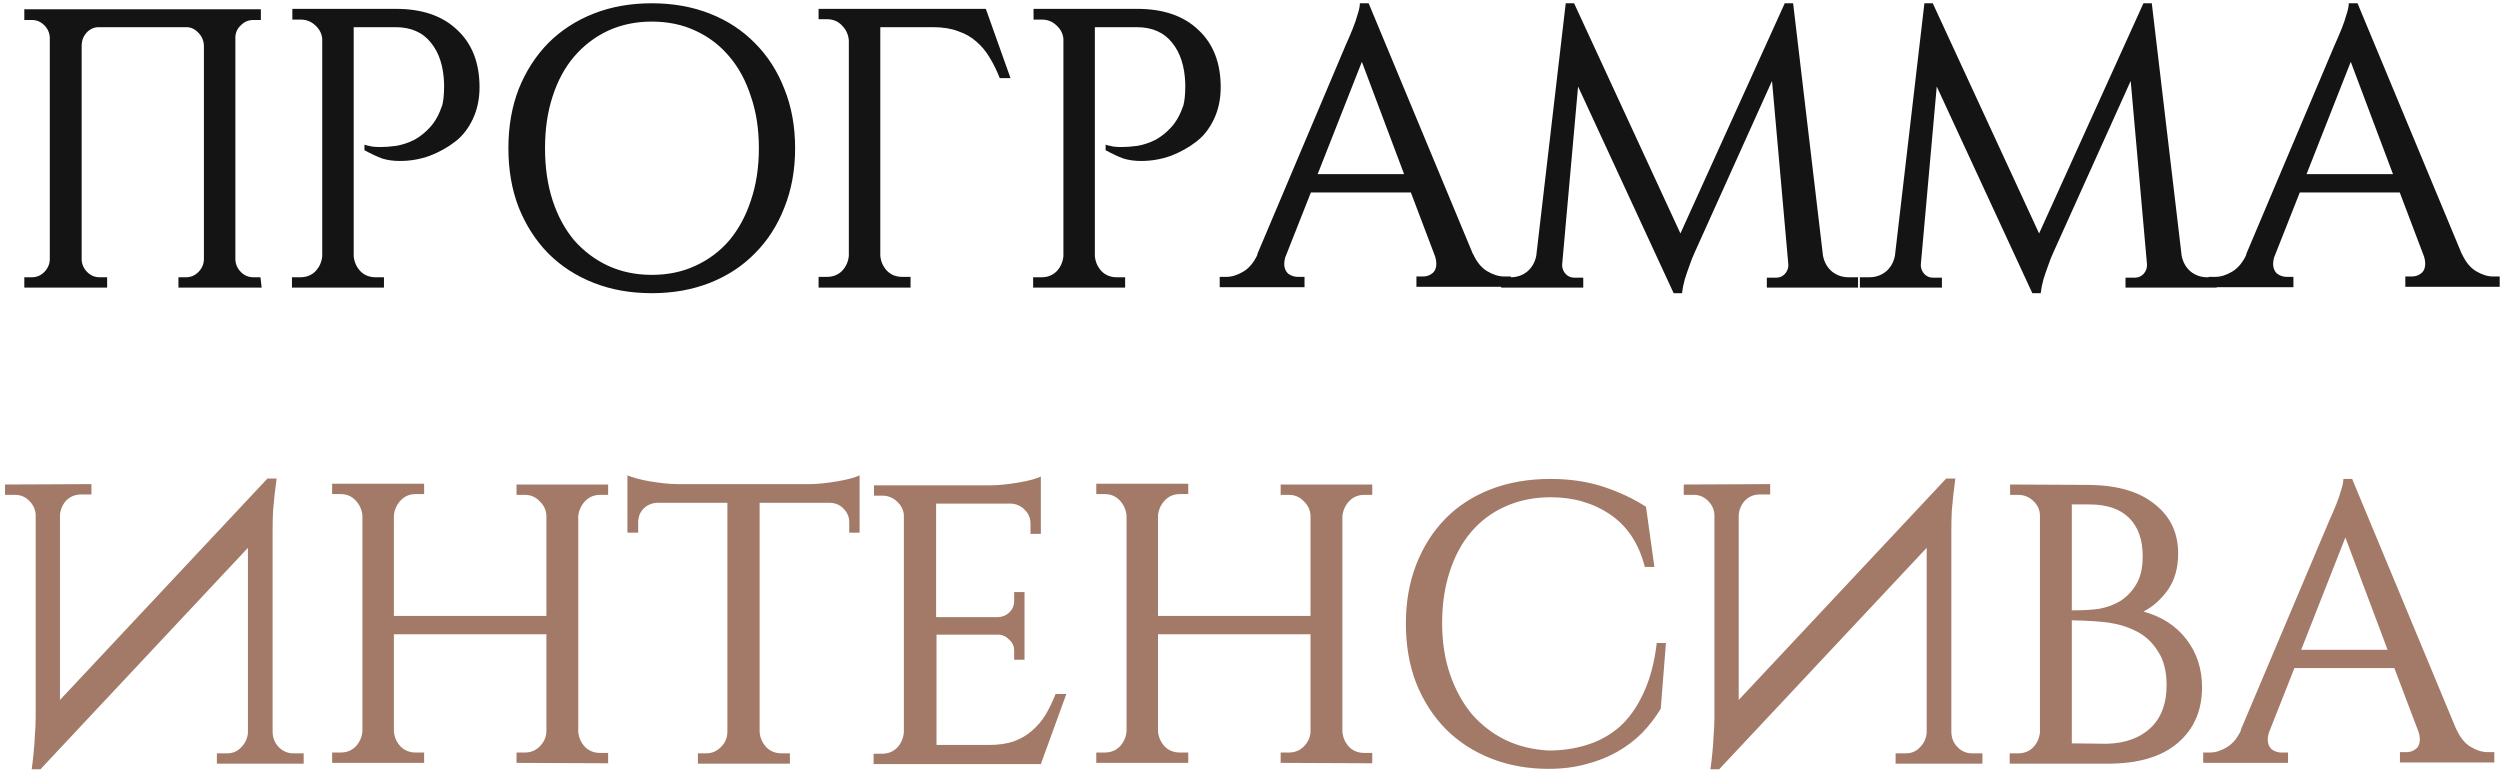
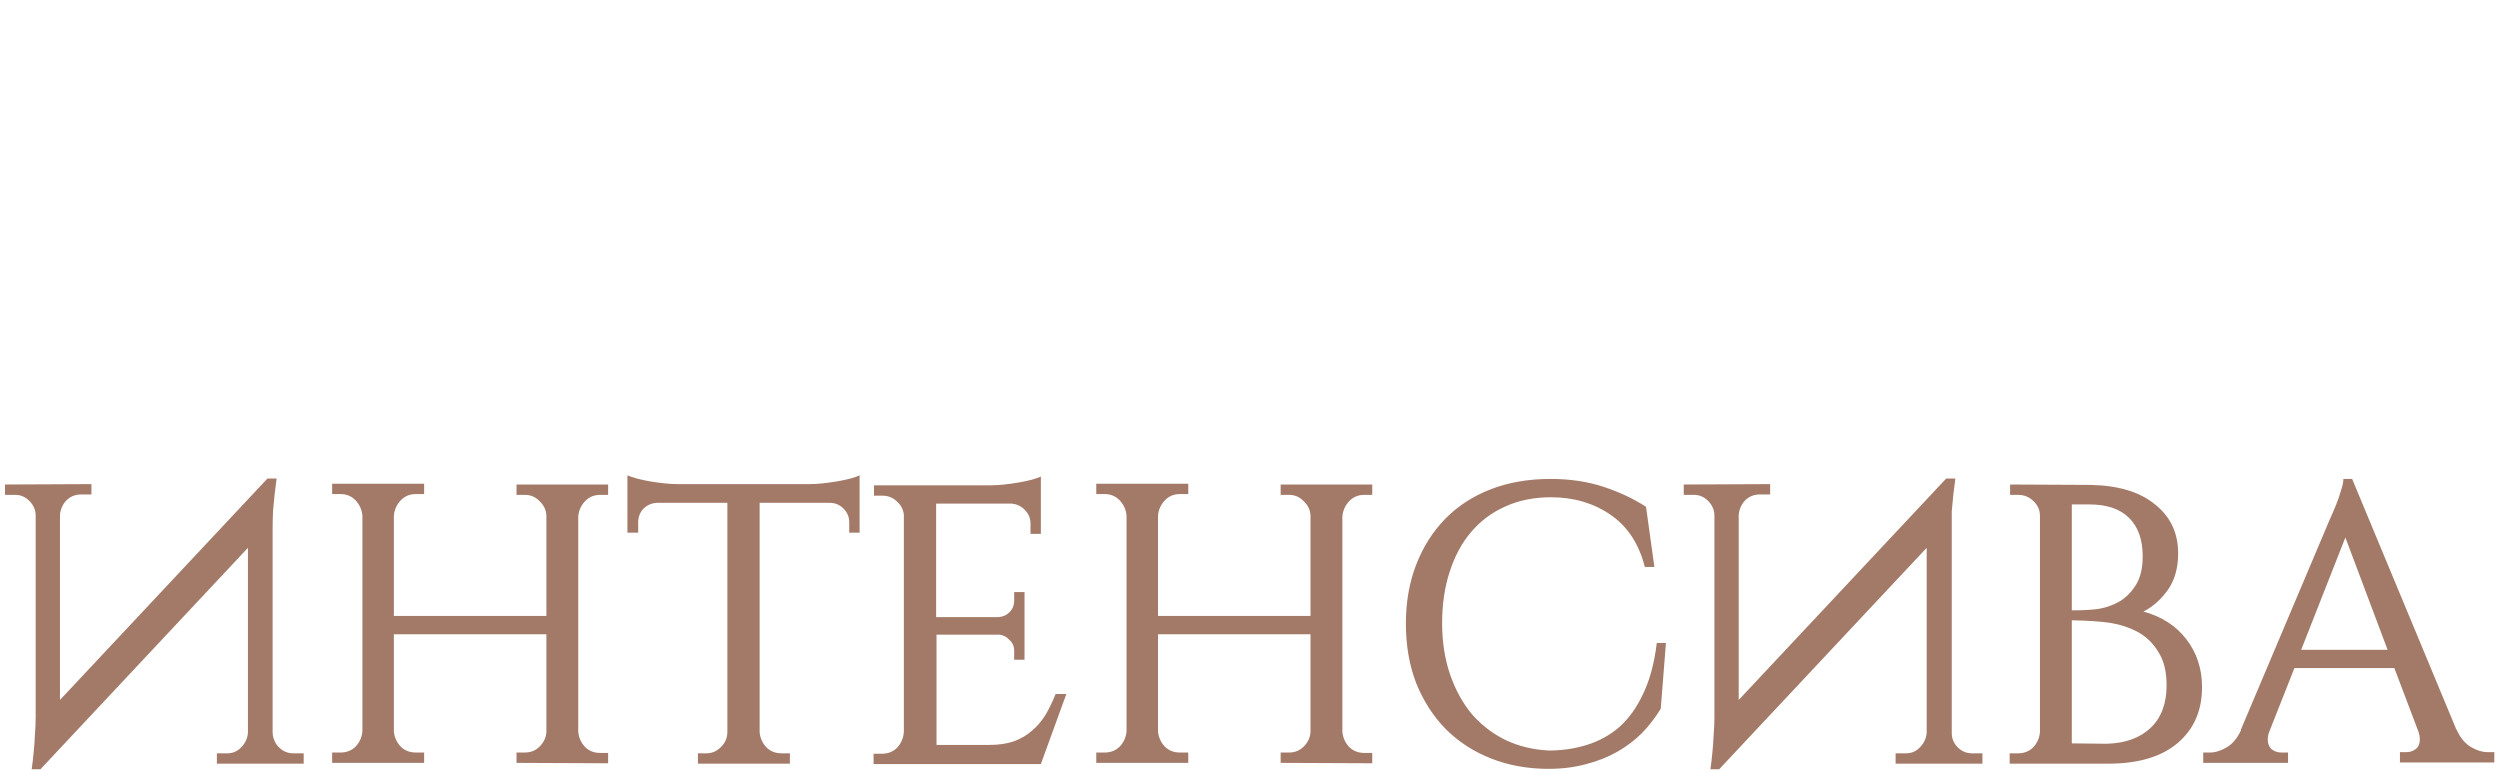
<svg xmlns="http://www.w3.org/2000/svg" width="226" height="70" viewBox="0 0 226 70" fill="none">
-   <path d="M23.654 26H16.13V25.064H16.814C17.246 25.064 17.618 24.908 17.93 24.596C18.242 24.284 18.41 23.912 18.434 23.48V4.112C18.41 3.656 18.242 3.272 17.93 2.96C17.618 2.624 17.258 2.456 16.85 2.456H8.93C8.522 2.456 8.162 2.612 7.85 2.924C7.562 3.236 7.406 3.608 7.382 4.04V23.48C7.406 23.912 7.574 24.284 7.886 24.596C8.198 24.908 8.57 25.064 9.002 25.064H9.686V26H2.198V25.064H2.882C3.314 25.064 3.686 24.908 3.998 24.596C4.31 24.284 4.478 23.912 4.502 23.48V3.392C4.478 2.96 4.31 2.588 3.998 2.276C3.686 1.964 3.314 1.808 2.882 1.808H2.198V0.836H23.582V1.808H22.898C22.466 1.808 22.094 1.964 21.782 2.276C21.47 2.564 21.302 2.912 21.278 3.32V23.48C21.302 23.912 21.47 24.284 21.782 24.596C22.094 24.908 22.466 25.064 22.898 25.064H23.546L23.654 26ZM35.79 0.8C38.166 0.8 40.014 1.436 41.334 2.708C42.678 3.956 43.35 5.684 43.35 7.892C43.35 8.948 43.146 9.908 42.738 10.772C42.33 11.636 41.79 12.32 41.118 12.824C40.47 13.328 39.714 13.748 38.85 14.084C37.986 14.396 37.086 14.552 36.15 14.552C35.574 14.552 35.046 14.48 34.566 14.336C34.11 14.168 33.57 13.916 32.946 13.58V13.076C33.066 13.124 33.198 13.16 33.342 13.184C33.582 13.256 33.93 13.292 34.386 13.292C34.818 13.292 35.298 13.256 35.826 13.184C36.378 13.088 36.918 12.908 37.446 12.644C37.974 12.356 38.454 11.972 38.886 11.492C39.342 10.988 39.702 10.34 39.966 9.548V9.584C40.086 9.104 40.146 8.528 40.146 7.856V7.568C40.098 6.008 39.702 4.772 38.958 3.86C38.214 2.924 37.146 2.456 35.754 2.456H31.974V23.156C32.022 23.684 32.226 24.14 32.586 24.524C32.946 24.884 33.402 25.064 33.954 25.064H34.71V26H26.394V25.064H27.15C27.702 25.064 28.158 24.884 28.518 24.524C28.878 24.14 29.082 23.684 29.13 23.156V3.5C29.082 3.02 28.866 2.612 28.482 2.276C28.122 1.94 27.69 1.772 27.186 1.772H26.43V0.8H35.79ZM58.919 0.296C60.839 0.296 62.59 0.608 64.174 1.232C65.758 1.856 67.115 2.744 68.243 3.896C69.394 5.048 70.282 6.428 70.906 8.036C71.555 9.644 71.879 11.432 71.879 13.4C71.879 15.368 71.555 17.156 70.906 18.764C70.282 20.372 69.394 21.752 68.243 22.904C67.115 24.056 65.758 24.944 64.174 25.568C62.59 26.192 60.839 26.504 58.919 26.504C56.998 26.504 55.246 26.192 53.663 25.568C52.078 24.944 50.711 24.056 49.559 22.904C48.431 21.752 47.542 20.372 46.895 18.764C46.27 17.156 45.959 15.368 45.959 13.4C45.959 11.432 46.27 9.644 46.895 8.036C47.542 6.428 48.431 5.048 49.559 3.896C50.711 2.744 52.078 1.856 53.663 1.232C55.246 0.608 56.998 0.296 58.919 0.296ZM58.919 24.848C60.383 24.848 61.703 24.572 62.879 24.02C64.079 23.468 65.099 22.7 65.939 21.716C66.778 20.708 67.427 19.508 67.882 18.116C68.362 16.7 68.603 15.128 68.603 13.4C68.603 11.672 68.362 10.112 67.882 8.72C67.427 7.304 66.778 6.104 65.939 5.12C65.099 4.112 64.079 3.332 62.879 2.78C61.703 2.228 60.383 1.952 58.919 1.952C57.478 1.952 56.158 2.228 54.959 2.78C53.782 3.332 52.763 4.112 51.898 5.12C51.059 6.104 50.41 7.304 49.955 8.72C49.498 10.112 49.27 11.672 49.27 13.4C49.27 15.128 49.498 16.7 49.955 18.116C50.41 19.508 51.059 20.708 51.898 21.716C52.763 22.7 53.782 23.468 54.959 24.02C56.158 24.572 57.478 24.848 58.919 24.848ZM90.379 7.064C90.115 6.392 89.815 5.78 89.479 5.228C89.143 4.652 88.735 4.16 88.255 3.752C87.799 3.344 87.247 3.032 86.599 2.816C85.975 2.576 85.219 2.456 84.331 2.456H79.579V23.12C79.627 23.648 79.831 24.104 80.191 24.488C80.551 24.848 81.007 25.028 81.559 25.028H82.315V26H73.999V25.028H74.755C75.307 25.028 75.763 24.848 76.123 24.488C76.483 24.104 76.687 23.648 76.735 23.12V3.644C76.687 3.116 76.483 2.672 76.123 2.312C75.763 1.928 75.307 1.736 74.755 1.736H73.999V0.8H89.119L91.351 7.064H90.379ZM102.792 0.8C105.168 0.8 107.016 1.436 108.336 2.708C109.68 3.956 110.352 5.684 110.352 7.892C110.352 8.948 110.148 9.908 109.74 10.772C109.332 11.636 108.792 12.32 108.12 12.824C107.472 13.328 106.716 13.748 105.852 14.084C104.988 14.396 104.088 14.552 103.152 14.552C102.576 14.552 102.048 14.48 101.568 14.336C101.112 14.168 100.572 13.916 99.948 13.58V13.076C100.068 13.124 100.2 13.16 100.344 13.184C100.584 13.256 100.932 13.292 101.388 13.292C101.82 13.292 102.3 13.256 102.828 13.184C103.38 13.088 103.92 12.908 104.448 12.644C104.976 12.356 105.456 11.972 105.888 11.492C106.344 10.988 106.704 10.34 106.968 9.548V9.584C107.088 9.104 107.148 8.528 107.148 7.856V7.568C107.1 6.008 106.704 4.772 105.96 3.86C105.216 2.924 104.148 2.456 102.756 2.456H98.976V23.156C99.024 23.684 99.228 24.14 99.588 24.524C99.948 24.884 100.404 25.064 100.956 25.064H101.712V26H93.396V25.064H94.152C94.704 25.064 95.16 24.884 95.52 24.524C95.88 24.14 96.084 23.684 96.132 23.156V3.5C96.084 3.02 95.868 2.612 95.484 2.276C95.124 1.94 94.692 1.772 94.188 1.772H93.432V0.8H102.792ZM133.157 22.976V22.94C133.493 23.684 133.925 24.212 134.453 24.524C134.981 24.836 135.485 24.992 135.965 24.992H136.577V25.928H128.045V24.992H128.657C128.969 24.992 129.245 24.896 129.485 24.704C129.725 24.512 129.845 24.224 129.845 23.84C129.845 23.624 129.809 23.408 129.737 23.192L127.541 17.396H118.505L116.201 23.228V23.192C116.129 23.456 116.093 23.672 116.093 23.84C116.093 24.224 116.213 24.524 116.453 24.74C116.717 24.932 117.005 25.028 117.317 25.028H117.929V25.964H110.261V25.028H110.873C111.353 25.028 111.857 24.872 112.385 24.56C112.913 24.248 113.345 23.732 113.681 23.012H113.645L121.637 4.112C121.877 3.584 122.093 3.08 122.285 2.6C122.453 2.192 122.597 1.772 122.717 1.34C122.861 0.908 122.933 0.56 122.933 0.296H123.725L133.157 22.976ZM126.929 15.74L123.113 5.588L119.117 15.74H126.929ZM164.798 23.12C164.918 23.72 165.194 24.2 165.626 24.56C166.058 24.896 166.55 25.064 167.102 25.064H167.966V26H159.722V25.1H160.586C160.874 25.1 161.126 24.992 161.342 24.776C161.558 24.536 161.666 24.272 161.666 23.984V23.912L160.19 7.316L153.242 22.724C153.05 23.132 152.882 23.552 152.738 23.984C152.594 24.368 152.45 24.788 152.306 25.244C152.186 25.676 152.102 26.096 152.054 26.504H151.298L142.658 7.82L141.218 23.912V23.984C141.218 24.272 141.326 24.536 141.542 24.776C141.758 24.992 142.01 25.1 142.298 25.1H143.126V26H135.71V25.064H136.574C137.126 25.064 137.618 24.896 138.05 24.56C138.482 24.2 138.758 23.72 138.878 23.12L141.542 0.296H142.298L151.91 21.104L161.342 0.296H162.098L164.798 23.12ZM197.222 23.12C197.342 23.72 197.618 24.2 198.05 24.56C198.482 24.896 198.974 25.064 199.526 25.064H200.39V26H192.146V25.1H193.01C193.298 25.1 193.55 24.992 193.766 24.776C193.982 24.536 194.09 24.272 194.09 23.984V23.912L192.614 7.316L185.666 22.724C185.474 23.132 185.306 23.552 185.162 23.984C185.018 24.368 184.874 24.788 184.73 25.244C184.61 25.676 184.526 26.096 184.478 26.504H183.722L175.082 7.82L173.642 23.912V23.984C173.642 24.272 173.75 24.536 173.966 24.776C174.182 24.992 174.434 25.1 174.722 25.1H175.55V26H168.134V25.064H168.998C169.55 25.064 170.042 24.896 170.474 24.56C170.906 24.2 171.182 23.72 171.302 23.12L173.966 0.296H174.722L184.334 21.104L193.766 0.296H194.522L197.222 23.12ZM222.553 22.976V22.94C222.889 23.684 223.321 24.212 223.849 24.524C224.377 24.836 224.881 24.992 225.361 24.992H225.973V25.928H217.441V24.992H218.053C218.365 24.992 218.641 24.896 218.881 24.704C219.121 24.512 219.241 24.224 219.241 23.84C219.241 23.624 219.205 23.408 219.133 23.192L216.937 17.396H207.901L205.597 23.228V23.192C205.525 23.456 205.489 23.672 205.489 23.84C205.489 24.224 205.609 24.524 205.849 24.74C206.113 24.932 206.401 25.028 206.713 25.028H207.325V25.964H199.657V25.028H200.269C200.749 25.028 201.253 24.872 201.781 24.56C202.309 24.248 202.741 23.732 203.077 23.012H203.041L211.033 4.112C211.273 3.584 211.489 3.08 211.681 2.6C211.849 2.192 211.993 1.772 212.113 1.34C212.257 0.908 212.329 0.56 212.329 0.296H213.121L222.553 22.976ZM216.325 15.74L212.509 5.588L208.513 15.74H216.325Z" fill="#141414" />
-   <path d="M8.265 43.764V44.7H7.329C6.801 44.7 6.357 44.88 5.997 45.24C5.661 45.6 5.469 46.032 5.421 46.536V63.276L24.177 43.26H25.005L24.825 44.7C24.777 45.132 24.729 45.636 24.681 46.212C24.657 46.764 24.645 47.34 24.645 47.94V66.228C24.669 66.756 24.861 67.2 25.221 67.56C25.581 67.92 26.013 68.1 26.517 68.1H27.453V69.036H19.605V68.1H20.541C21.045 68.1 21.465 67.92 21.801 67.56C22.161 67.2 22.365 66.768 22.413 66.264V49.524L3.657 69.54H2.865C2.937 69.036 2.997 68.52 3.045 67.992C3.093 67.536 3.129 67.032 3.153 66.48C3.201 65.904 3.225 65.34 3.225 64.788V46.536C3.201 46.056 3.009 45.636 2.649 45.276C2.289 44.916 1.869 44.736 1.389 44.736H0.453V43.8L8.265 43.764ZM46.694 68.964V68.028H47.45C47.978 68.028 48.422 67.848 48.782 67.488C49.166 67.104 49.37 66.66 49.394 66.156V57.336H35.606V66.12C35.654 66.648 35.858 67.104 36.218 67.488C36.578 67.848 37.034 68.028 37.586 68.028H38.342V68.964H30.026V68.028H30.782C31.334 68.028 31.79 67.848 32.15 67.488C32.51 67.104 32.714 66.648 32.762 66.12V46.608C32.714 46.08 32.51 45.624 32.15 45.24C31.79 44.856 31.334 44.664 30.782 44.664H30.026V43.728H38.342V44.664H37.586C37.034 44.664 36.578 44.856 36.218 45.24C35.858 45.624 35.654 46.08 35.606 46.608V55.68H49.394V46.608C49.37 46.104 49.166 45.672 48.782 45.312C48.422 44.928 47.978 44.736 47.45 44.736H46.694V43.8H54.974V44.736H54.254C53.702 44.736 53.246 44.928 52.886 45.312C52.526 45.696 52.322 46.152 52.274 46.68V66.156C52.322 66.684 52.526 67.14 52.886 67.524C53.246 67.884 53.702 68.064 54.254 68.064H54.974V69L46.694 68.964ZM73.207 43.764C73.567 43.764 73.963 43.74 74.395 43.692C74.851 43.644 75.283 43.584 75.691 43.512C76.123 43.44 76.519 43.356 76.879 43.26C77.239 43.164 77.515 43.068 77.707 42.972V48.156H76.771V47.22C76.771 46.74 76.603 46.332 76.267 45.996C75.955 45.66 75.559 45.48 75.079 45.456H68.671V66.192C68.719 66.72 68.923 67.176 69.283 67.56C69.643 67.92 70.099 68.1 70.651 68.1H71.407V69.036H63.091V68.1H63.847C64.351 68.1 64.783 67.92 65.143 67.56C65.527 67.2 65.731 66.756 65.755 66.228V45.456H59.383C58.903 45.48 58.495 45.66 58.159 45.996C57.847 46.332 57.691 46.74 57.691 47.22V48.156H56.719V42.972C56.935 43.068 57.223 43.164 57.583 43.26C57.943 43.356 58.327 43.44 58.735 43.512C59.167 43.584 59.599 43.644 60.031 43.692C60.487 43.74 60.895 43.764 61.255 43.764H73.207ZM94.093 69.072H78.973V68.136H79.729C80.281 68.136 80.737 67.956 81.097 67.596C81.457 67.212 81.661 66.744 81.709 66.192V46.536C81.661 46.056 81.445 45.648 81.061 45.312C80.701 44.976 80.269 44.808 79.765 44.808H79.009V43.872H89.593C89.953 43.872 90.349 43.848 90.781 43.8C91.237 43.752 91.669 43.692 92.077 43.62C92.509 43.548 92.905 43.464 93.265 43.368C93.625 43.272 93.901 43.176 94.093 43.08V48.264H93.157V47.328C93.157 46.848 92.989 46.44 92.653 46.104C92.341 45.768 91.945 45.576 91.465 45.528H84.625V55.788H90.241C90.649 55.764 90.985 55.62 91.249 55.356C91.537 55.068 91.681 54.72 91.681 54.312V53.52H92.617V59.64H91.681V58.812C91.681 58.428 91.537 58.104 91.249 57.84C90.985 57.552 90.673 57.396 90.313 57.372H84.661V67.344H89.377C90.265 67.344 91.021 67.236 91.645 67.02C92.293 66.78 92.845 66.456 93.301 66.048C93.781 65.64 94.189 65.16 94.525 64.608C94.861 64.032 95.161 63.408 95.425 62.736H96.397L94.093 69.072ZM115.771 68.964V68.028H116.527C117.055 68.028 117.499 67.848 117.859 67.488C118.243 67.104 118.447 66.66 118.471 66.156V57.336H104.683V66.12C104.731 66.648 104.935 67.104 105.295 67.488C105.655 67.848 106.111 68.028 106.663 68.028H107.419V68.964H99.103V68.028H99.859C100.411 68.028 100.867 67.848 101.227 67.488C101.587 67.104 101.791 66.648 101.839 66.12V46.608C101.791 46.08 101.587 45.624 101.227 45.24C100.867 44.856 100.411 44.664 99.859 44.664H99.103V43.728H107.419V44.664H106.663C106.111 44.664 105.655 44.856 105.295 45.24C104.935 45.624 104.731 46.08 104.683 46.608V55.68H118.471V46.608C118.447 46.104 118.243 45.672 117.859 45.312C117.499 44.928 117.055 44.736 116.527 44.736H115.771V43.8H124.051V44.736H123.331C122.779 44.736 122.323 44.928 121.963 45.312C121.603 45.696 121.399 46.152 121.351 46.68V66.156C121.399 66.684 121.603 67.14 121.963 67.524C122.323 67.884 122.779 68.064 123.331 68.064H124.051V69L115.771 68.964ZM150.6 58.128L150.132 64.068C149.652 64.86 149.088 65.592 148.44 66.264C147.792 66.912 147.048 67.476 146.208 67.956C145.368 68.436 144.432 68.808 143.4 69.072C142.368 69.36 141.228 69.504 139.98 69.504C138.108 69.504 136.38 69.192 134.796 68.568C133.212 67.944 131.844 67.056 130.692 65.904C129.564 64.752 128.676 63.372 128.028 61.764C127.404 60.156 127.092 58.356 127.092 56.364C127.092 54.42 127.404 52.644 128.028 51.036C128.652 49.428 129.528 48.048 130.656 46.896C131.784 45.744 133.152 44.856 134.76 44.232C136.368 43.608 138.168 43.296 140.16 43.296C141.936 43.296 143.544 43.536 144.984 44.016C146.424 44.496 147.696 45.096 148.8 45.816L149.556 51.252H148.692C148.164 49.164 147.132 47.592 145.596 46.536C144.06 45.48 142.26 44.952 140.196 44.952C138.684 44.952 137.316 45.228 136.092 45.78C134.892 46.308 133.86 47.076 132.996 48.084C132.156 49.068 131.508 50.268 131.052 51.684C130.596 53.076 130.368 54.624 130.368 56.328C130.368 58.032 130.608 59.58 131.088 60.972C131.568 62.364 132.228 63.564 133.068 64.572C133.932 65.556 134.952 66.336 136.128 66.912C137.304 67.464 138.6 67.776 140.016 67.848C141.216 67.848 142.356 67.68 143.436 67.344C144.54 67.008 145.524 66.468 146.388 65.724C147.252 64.956 147.972 63.948 148.548 62.7C149.148 61.452 149.556 59.928 149.772 58.128H150.6ZM160.023 43.764V44.7H159.087C158.559 44.7 158.115 44.88 157.755 45.24C157.419 45.6 157.227 46.032 157.179 46.536V63.276L175.935 43.26H176.763L176.583 44.7C176.535 45.132 176.487 45.636 176.439 46.212C176.415 46.764 176.403 47.34 176.403 47.94V66.228C176.427 66.756 176.619 67.2 176.979 67.56C177.339 67.92 177.771 68.1 178.275 68.1H179.211V69.036H171.363V68.1H172.299C172.803 68.1 173.223 67.92 173.559 67.56C173.919 67.2 174.123 66.768 174.171 66.264V49.524L155.415 69.54H154.623C154.695 69.036 154.755 68.52 154.803 67.992C154.851 67.536 154.887 67.032 154.911 66.48C154.959 65.904 154.983 65.34 154.983 64.788V46.536C154.959 46.056 154.767 45.636 154.407 45.276C154.047 44.916 153.627 44.736 153.147 44.736H152.211V43.8L160.023 43.764ZM188.984 43.836C191.504 43.884 193.448 44.472 194.816 45.6C196.208 46.704 196.904 48.18 196.904 50.028C196.904 51.348 196.592 52.452 195.968 53.34C195.344 54.204 194.612 54.852 193.772 55.284C195.428 55.74 196.724 56.58 197.66 57.804C198.596 59.028 199.064 60.468 199.064 62.124C199.064 64.236 198.332 65.916 196.868 67.164C195.404 68.412 193.304 69.036 190.568 69.036H181.676V68.1H182.432C182.984 68.1 183.44 67.92 183.8 67.56C184.16 67.176 184.364 66.72 184.412 66.192V46.644C184.412 46.116 184.22 45.672 183.836 45.312C183.452 44.928 182.984 44.736 182.432 44.736H181.712V43.8L188.984 43.836ZM190.46 67.236C192.14 67.188 193.46 66.708 194.42 65.796C195.38 64.884 195.86 63.6 195.86 61.944C195.86 60.696 195.608 59.688 195.104 58.92C194.624 58.128 194 57.528 193.232 57.12C192.464 56.712 191.612 56.436 190.676 56.292C189.812 56.172 188.684 56.1 187.292 56.076V67.2L190.46 67.236ZM189.776 55.032C190.448 54.912 191.072 54.684 191.648 54.348C192.224 53.988 192.704 53.496 193.088 52.872C193.496 52.224 193.7 51.36 193.7 50.28C193.7 48.792 193.292 47.64 192.476 46.824C191.66 46.008 190.46 45.6 188.876 45.6H187.292V55.176C188.348 55.176 189.176 55.128 189.776 55.032ZM222.066 65.976V65.94C222.402 66.684 222.834 67.212 223.362 67.524C223.89 67.836 224.394 67.992 224.874 67.992H225.486V68.928H216.954V67.992H217.566C217.878 67.992 218.154 67.896 218.394 67.704C218.634 67.512 218.754 67.224 218.754 66.84C218.754 66.624 218.718 66.408 218.646 66.192L216.45 60.396H207.414L205.11 66.228V66.192C205.038 66.456 205.002 66.672 205.002 66.84C205.002 67.224 205.122 67.524 205.362 67.74C205.626 67.932 205.914 68.028 206.226 68.028H206.838V68.964H199.17V68.028H199.782C200.262 68.028 200.766 67.872 201.294 67.56C201.822 67.248 202.254 66.732 202.59 66.012H202.554L210.546 47.112C210.786 46.584 211.002 46.08 211.194 45.6C211.362 45.192 211.506 44.772 211.626 44.34C211.77 43.908 211.842 43.56 211.842 43.296H212.634L222.066 65.976ZM215.838 58.74L212.022 48.588L208.026 58.74H215.838Z" fill="#A37967" />
+   <path d="M8.265 43.764V44.7H7.329C6.801 44.7 6.357 44.88 5.997 45.24C5.661 45.6 5.469 46.032 5.421 46.536V63.276L24.177 43.26H25.005L24.825 44.7C24.777 45.132 24.729 45.636 24.681 46.212C24.657 46.764 24.645 47.34 24.645 47.94V66.228C24.669 66.756 24.861 67.2 25.221 67.56C25.581 67.92 26.013 68.1 26.517 68.1H27.453V69.036H19.605V68.1H20.541C21.045 68.1 21.465 67.92 21.801 67.56C22.161 67.2 22.365 66.768 22.413 66.264V49.524L3.657 69.54H2.865C2.937 69.036 2.997 68.52 3.045 67.992C3.093 67.536 3.129 67.032 3.153 66.48C3.201 65.904 3.225 65.34 3.225 64.788V46.536C3.201 46.056 3.009 45.636 2.649 45.276C2.289 44.916 1.869 44.736 1.389 44.736H0.453V43.8L8.265 43.764ZM46.694 68.964V68.028H47.45C47.978 68.028 48.422 67.848 48.782 67.488C49.166 67.104 49.37 66.66 49.394 66.156V57.336H35.606V66.12C35.654 66.648 35.858 67.104 36.218 67.488C36.578 67.848 37.034 68.028 37.586 68.028H38.342V68.964H30.026V68.028H30.782C31.334 68.028 31.79 67.848 32.15 67.488C32.51 67.104 32.714 66.648 32.762 66.12V46.608C32.714 46.08 32.51 45.624 32.15 45.24C31.79 44.856 31.334 44.664 30.782 44.664H30.026V43.728H38.342V44.664H37.586C37.034 44.664 36.578 44.856 36.218 45.24C35.858 45.624 35.654 46.08 35.606 46.608V55.68H49.394V46.608C49.37 46.104 49.166 45.672 48.782 45.312C48.422 44.928 47.978 44.736 47.45 44.736H46.694V43.8H54.974V44.736H54.254C53.702 44.736 53.246 44.928 52.886 45.312C52.526 45.696 52.322 46.152 52.274 46.68V66.156C52.322 66.684 52.526 67.14 52.886 67.524C53.246 67.884 53.702 68.064 54.254 68.064H54.974V69L46.694 68.964ZM73.207 43.764C73.567 43.764 73.963 43.74 74.395 43.692C74.851 43.644 75.283 43.584 75.691 43.512C76.123 43.44 76.519 43.356 76.879 43.26C77.239 43.164 77.515 43.068 77.707 42.972V48.156H76.771V47.22C76.771 46.74 76.603 46.332 76.267 45.996C75.955 45.66 75.559 45.48 75.079 45.456H68.671V66.192C68.719 66.72 68.923 67.176 69.283 67.56C69.643 67.92 70.099 68.1 70.651 68.1H71.407V69.036H63.091V68.1H63.847C64.351 68.1 64.783 67.92 65.143 67.56C65.527 67.2 65.731 66.756 65.755 66.228V45.456H59.383C58.903 45.48 58.495 45.66 58.159 45.996C57.847 46.332 57.691 46.74 57.691 47.22V48.156H56.719V42.972C56.935 43.068 57.223 43.164 57.583 43.26C57.943 43.356 58.327 43.44 58.735 43.512C59.167 43.584 59.599 43.644 60.031 43.692C60.487 43.74 60.895 43.764 61.255 43.764H73.207ZM94.093 69.072H78.973V68.136H79.729C80.281 68.136 80.737 67.956 81.097 67.596C81.457 67.212 81.661 66.744 81.709 66.192V46.536C81.661 46.056 81.445 45.648 81.061 45.312C80.701 44.976 80.269 44.808 79.765 44.808H79.009V43.872H89.593C89.953 43.872 90.349 43.848 90.781 43.8C91.237 43.752 91.669 43.692 92.077 43.62C92.509 43.548 92.905 43.464 93.265 43.368C93.625 43.272 93.901 43.176 94.093 43.08V48.264H93.157V47.328C93.157 46.848 92.989 46.44 92.653 46.104C92.341 45.768 91.945 45.576 91.465 45.528H84.625V55.788H90.241C90.649 55.764 90.985 55.62 91.249 55.356C91.537 55.068 91.681 54.72 91.681 54.312V53.52H92.617V59.64H91.681V58.812C91.681 58.428 91.537 58.104 91.249 57.84C90.985 57.552 90.673 57.396 90.313 57.372H84.661V67.344H89.377C90.265 67.344 91.021 67.236 91.645 67.02C92.293 66.78 92.845 66.456 93.301 66.048C93.781 65.64 94.189 65.16 94.525 64.608C94.861 64.032 95.161 63.408 95.425 62.736H96.397L94.093 69.072ZM115.771 68.964V68.028H116.527C117.055 68.028 117.499 67.848 117.859 67.488C118.243 67.104 118.447 66.66 118.471 66.156V57.336H104.683V66.12C104.731 66.648 104.935 67.104 105.295 67.488C105.655 67.848 106.111 68.028 106.663 68.028H107.419V68.964H99.103V68.028H99.859C100.411 68.028 100.867 67.848 101.227 67.488C101.587 67.104 101.791 66.648 101.839 66.12V46.608C101.791 46.08 101.587 45.624 101.227 45.24C100.867 44.856 100.411 44.664 99.859 44.664H99.103V43.728H107.419V44.664H106.663C106.111 44.664 105.655 44.856 105.295 45.24C104.935 45.624 104.731 46.08 104.683 46.608V55.68H118.471V46.608C118.447 46.104 118.243 45.672 117.859 45.312C117.499 44.928 117.055 44.736 116.527 44.736H115.771V43.8H124.051V44.736H123.331C122.779 44.736 122.323 44.928 121.963 45.312C121.603 45.696 121.399 46.152 121.351 46.68V66.156C121.399 66.684 121.603 67.14 121.963 67.524C122.323 67.884 122.779 68.064 123.331 68.064H124.051V69L115.771 68.964ZM150.6 58.128L150.132 64.068C149.652 64.86 149.088 65.592 148.44 66.264C147.792 66.912 147.048 67.476 146.208 67.956C145.368 68.436 144.432 68.808 143.4 69.072C142.368 69.36 141.228 69.504 139.98 69.504C138.108 69.504 136.38 69.192 134.796 68.568C133.212 67.944 131.844 67.056 130.692 65.904C129.564 64.752 128.676 63.372 128.028 61.764C127.404 60.156 127.092 58.356 127.092 56.364C127.092 54.42 127.404 52.644 128.028 51.036C128.652 49.428 129.528 48.048 130.656 46.896C131.784 45.744 133.152 44.856 134.76 44.232C136.368 43.608 138.168 43.296 140.16 43.296C141.936 43.296 143.544 43.536 144.984 44.016C146.424 44.496 147.696 45.096 148.8 45.816L149.556 51.252H148.692C148.164 49.164 147.132 47.592 145.596 46.536C144.06 45.48 142.26 44.952 140.196 44.952C138.684 44.952 137.316 45.228 136.092 45.78C134.892 46.308 133.86 47.076 132.996 48.084C132.156 49.068 131.508 50.268 131.052 51.684C130.596 53.076 130.368 54.624 130.368 56.328C130.368 58.032 130.608 59.58 131.088 60.972C131.568 62.364 132.228 63.564 133.068 64.572C133.932 65.556 134.952 66.336 136.128 66.912C137.304 67.464 138.6 67.776 140.016 67.848C141.216 67.848 142.356 67.68 143.436 67.344C144.54 67.008 145.524 66.468 146.388 65.724C147.252 64.956 147.972 63.948 148.548 62.7C149.148 61.452 149.556 59.928 149.772 58.128H150.6ZM160.023 43.764V44.7H159.087C158.559 44.7 158.115 44.88 157.755 45.24C157.419 45.6 157.227 46.032 157.179 46.536V63.276L175.935 43.26H176.763L176.583 44.7C176.535 45.132 176.487 45.636 176.439 46.212V66.228C176.427 66.756 176.619 67.2 176.979 67.56C177.339 67.92 177.771 68.1 178.275 68.1H179.211V69.036H171.363V68.1H172.299C172.803 68.1 173.223 67.92 173.559 67.56C173.919 67.2 174.123 66.768 174.171 66.264V49.524L155.415 69.54H154.623C154.695 69.036 154.755 68.52 154.803 67.992C154.851 67.536 154.887 67.032 154.911 66.48C154.959 65.904 154.983 65.34 154.983 64.788V46.536C154.959 46.056 154.767 45.636 154.407 45.276C154.047 44.916 153.627 44.736 153.147 44.736H152.211V43.8L160.023 43.764ZM188.984 43.836C191.504 43.884 193.448 44.472 194.816 45.6C196.208 46.704 196.904 48.18 196.904 50.028C196.904 51.348 196.592 52.452 195.968 53.34C195.344 54.204 194.612 54.852 193.772 55.284C195.428 55.74 196.724 56.58 197.66 57.804C198.596 59.028 199.064 60.468 199.064 62.124C199.064 64.236 198.332 65.916 196.868 67.164C195.404 68.412 193.304 69.036 190.568 69.036H181.676V68.1H182.432C182.984 68.1 183.44 67.92 183.8 67.56C184.16 67.176 184.364 66.72 184.412 66.192V46.644C184.412 46.116 184.22 45.672 183.836 45.312C183.452 44.928 182.984 44.736 182.432 44.736H181.712V43.8L188.984 43.836ZM190.46 67.236C192.14 67.188 193.46 66.708 194.42 65.796C195.38 64.884 195.86 63.6 195.86 61.944C195.86 60.696 195.608 59.688 195.104 58.92C194.624 58.128 194 57.528 193.232 57.12C192.464 56.712 191.612 56.436 190.676 56.292C189.812 56.172 188.684 56.1 187.292 56.076V67.2L190.46 67.236ZM189.776 55.032C190.448 54.912 191.072 54.684 191.648 54.348C192.224 53.988 192.704 53.496 193.088 52.872C193.496 52.224 193.7 51.36 193.7 50.28C193.7 48.792 193.292 47.64 192.476 46.824C191.66 46.008 190.46 45.6 188.876 45.6H187.292V55.176C188.348 55.176 189.176 55.128 189.776 55.032ZM222.066 65.976V65.94C222.402 66.684 222.834 67.212 223.362 67.524C223.89 67.836 224.394 67.992 224.874 67.992H225.486V68.928H216.954V67.992H217.566C217.878 67.992 218.154 67.896 218.394 67.704C218.634 67.512 218.754 67.224 218.754 66.84C218.754 66.624 218.718 66.408 218.646 66.192L216.45 60.396H207.414L205.11 66.228V66.192C205.038 66.456 205.002 66.672 205.002 66.84C205.002 67.224 205.122 67.524 205.362 67.74C205.626 67.932 205.914 68.028 206.226 68.028H206.838V68.964H199.17V68.028H199.782C200.262 68.028 200.766 67.872 201.294 67.56C201.822 67.248 202.254 66.732 202.59 66.012H202.554L210.546 47.112C210.786 46.584 211.002 46.08 211.194 45.6C211.362 45.192 211.506 44.772 211.626 44.34C211.77 43.908 211.842 43.56 211.842 43.296H212.634L222.066 65.976ZM215.838 58.74L212.022 48.588L208.026 58.74H215.838Z" fill="#A37967" />
</svg>